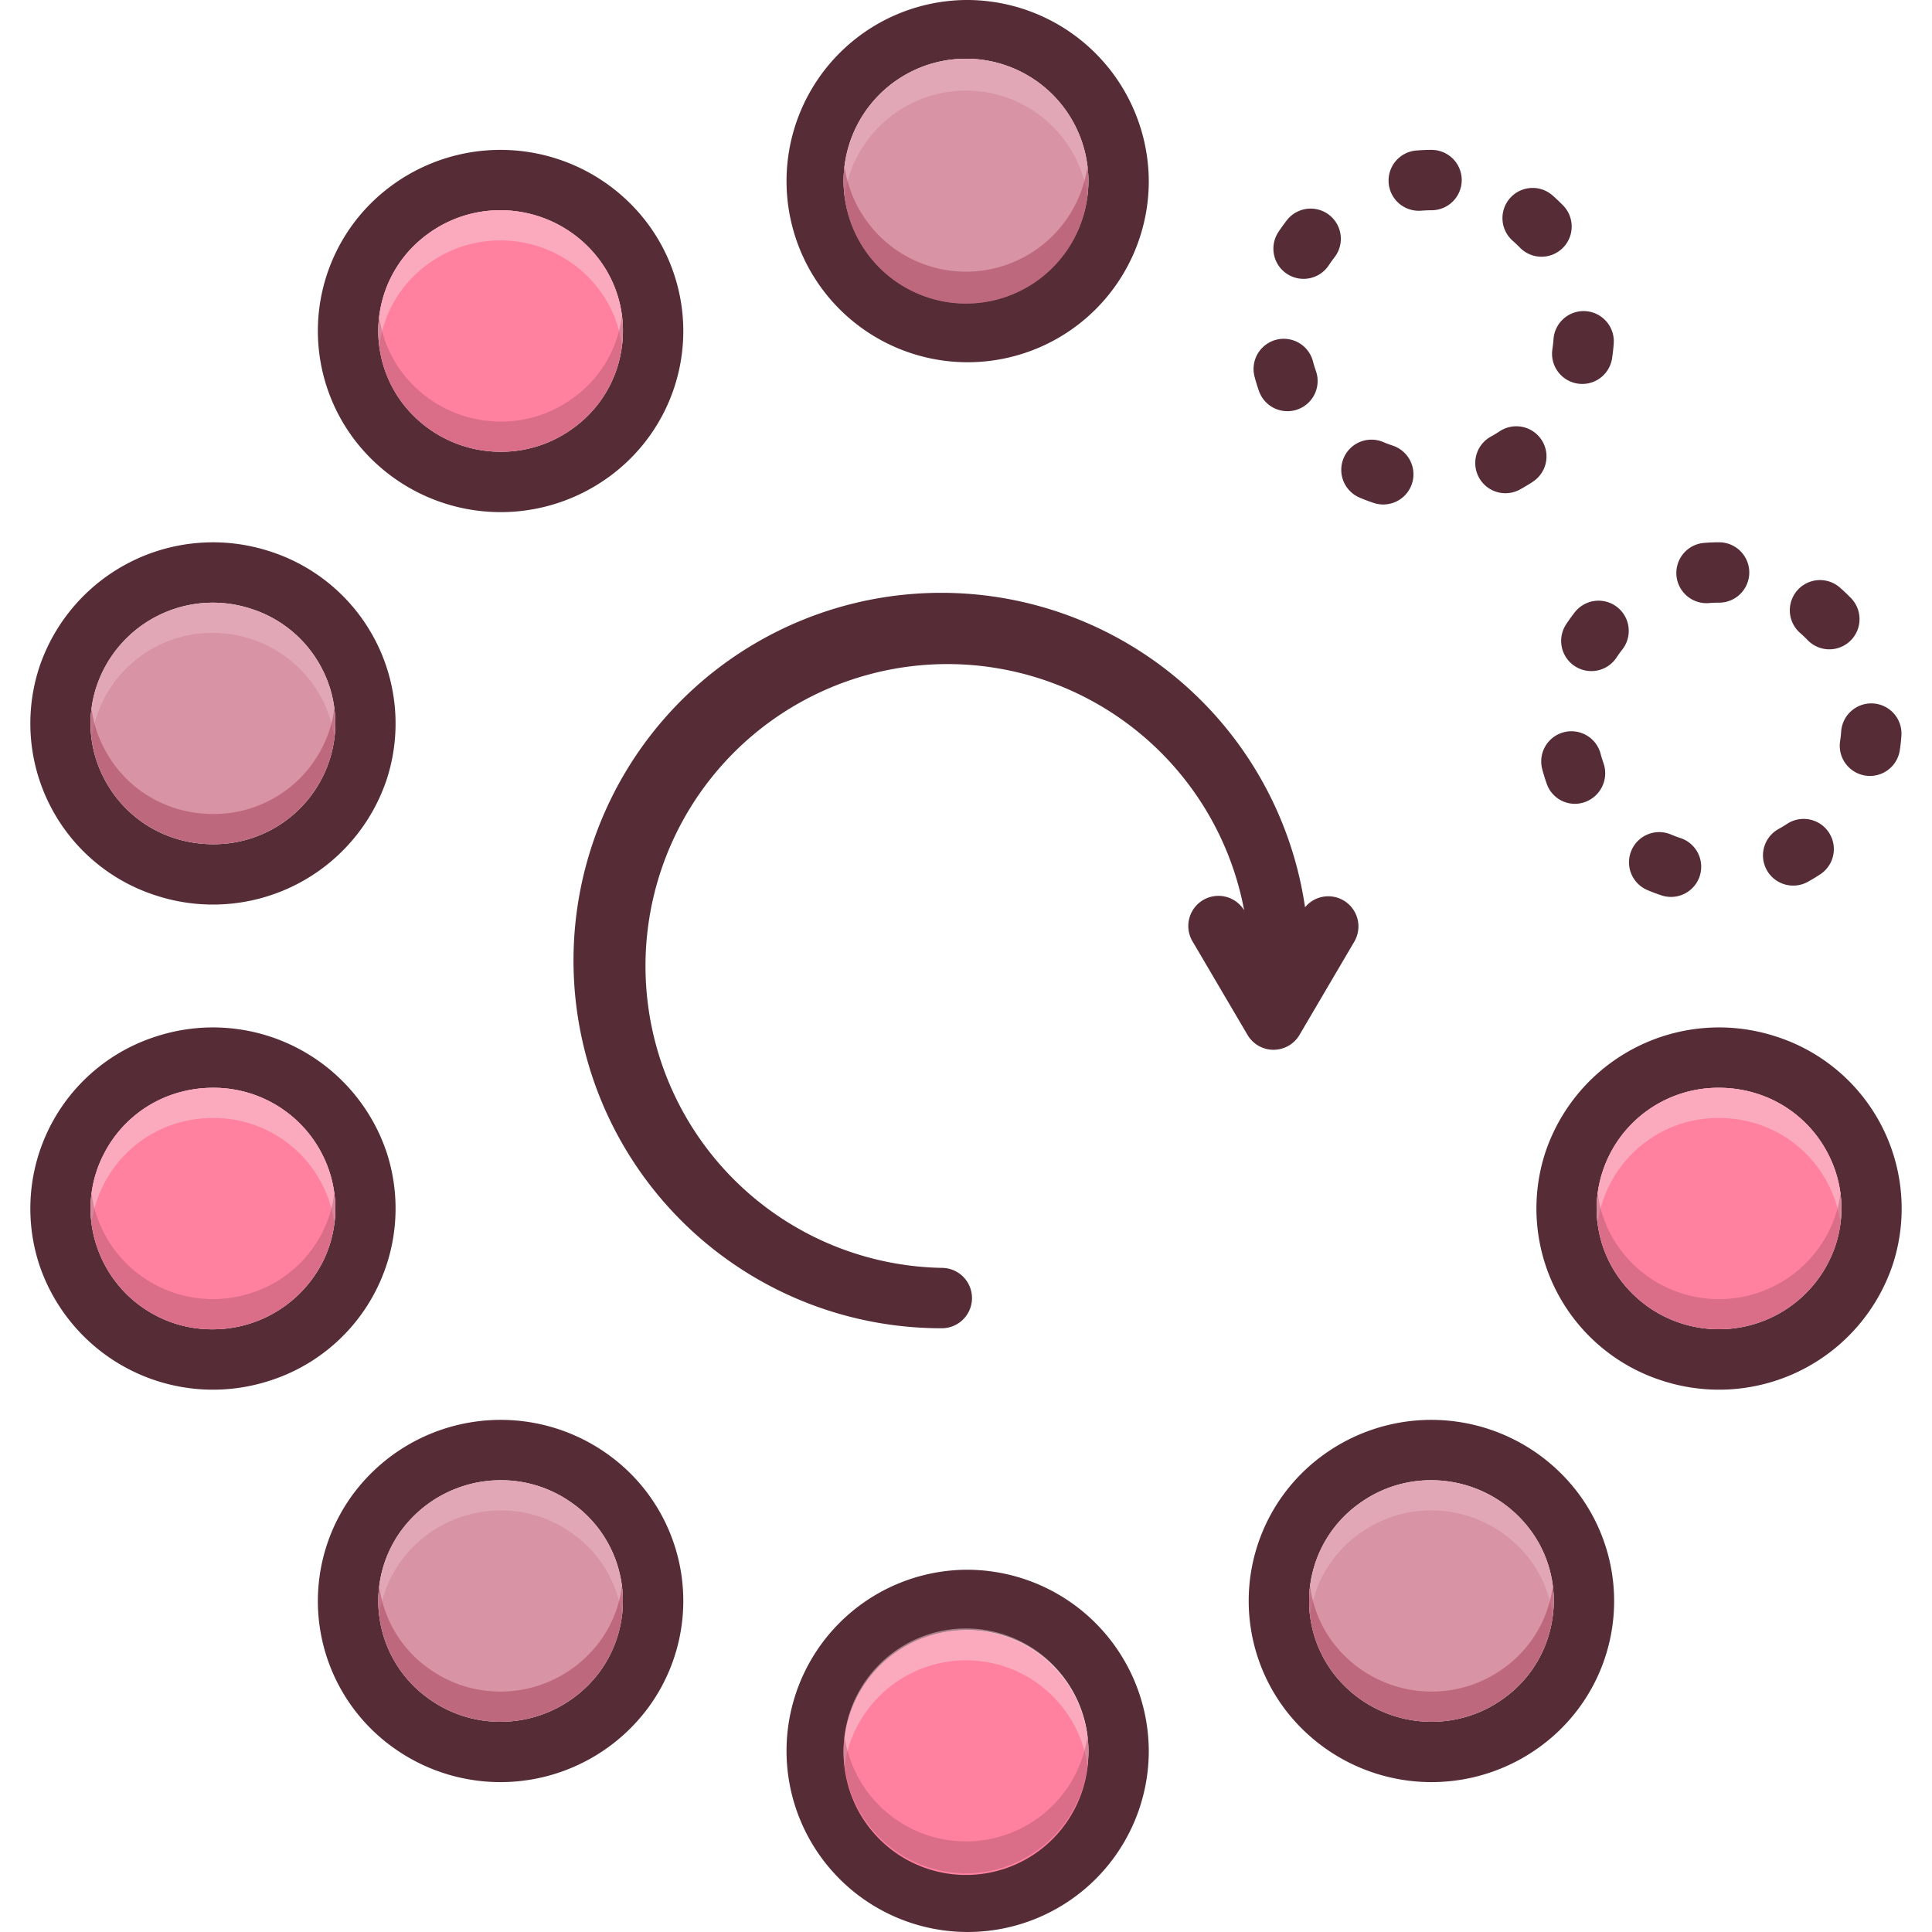
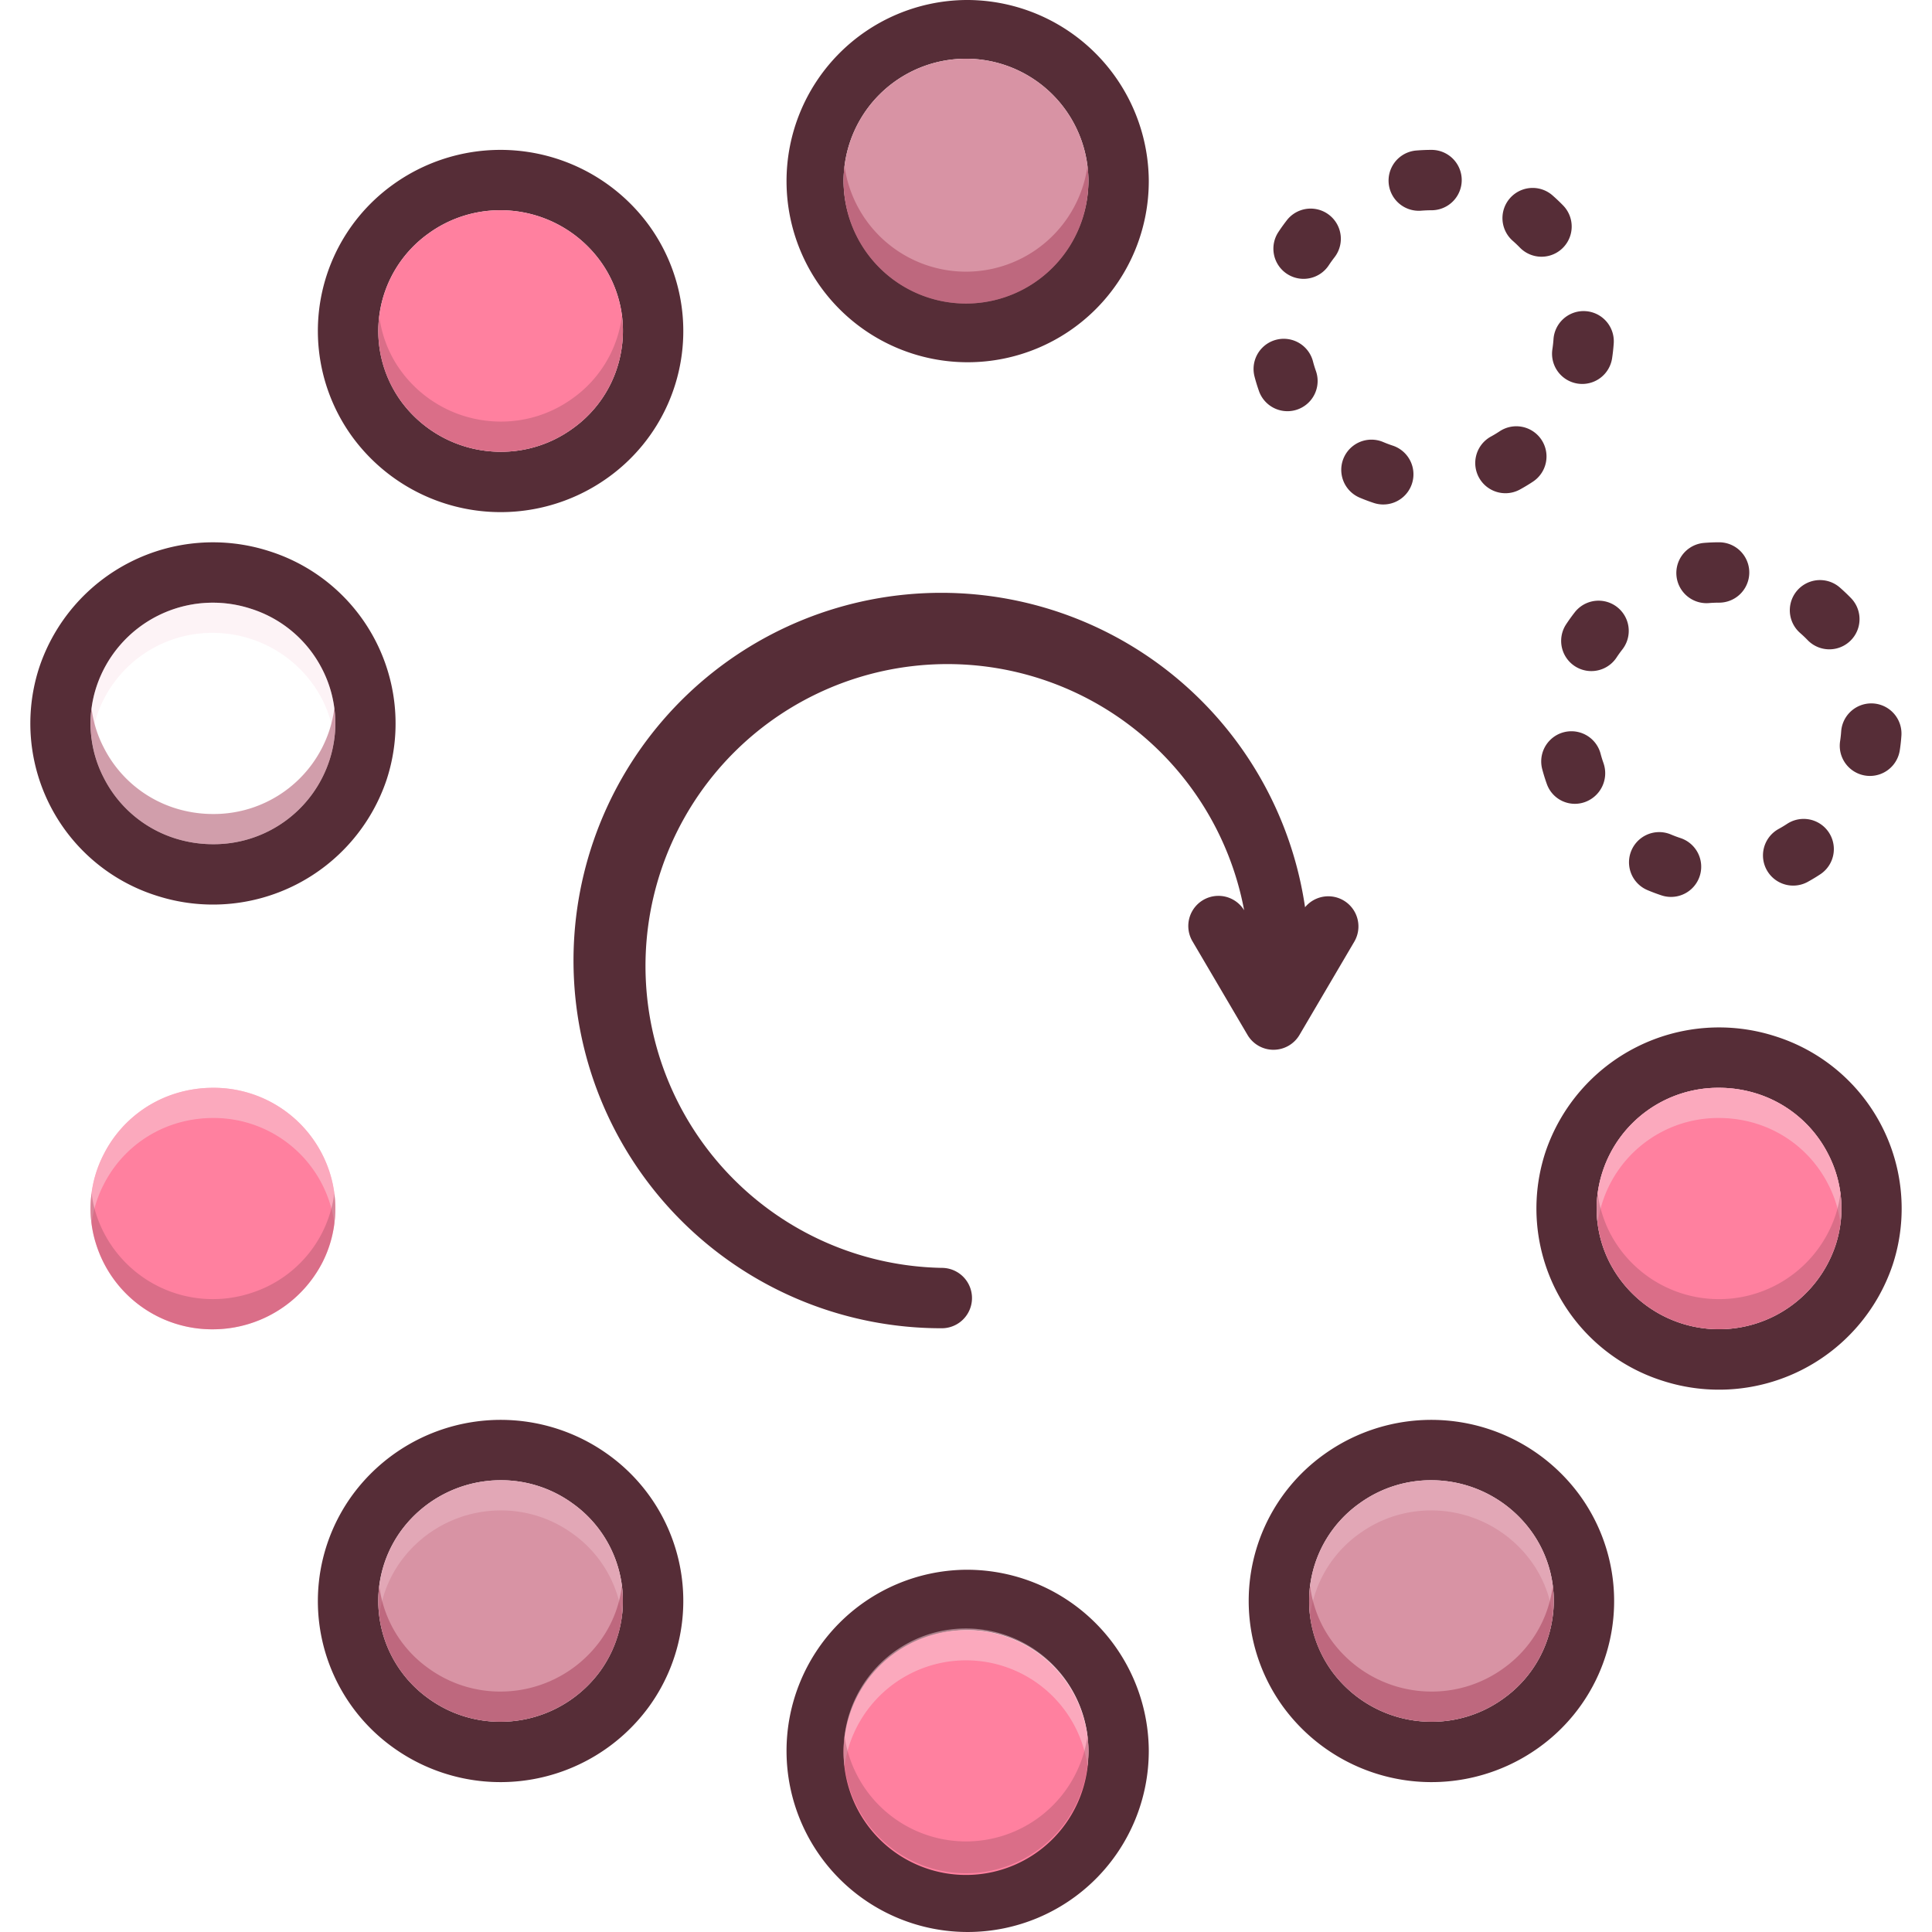
<svg xmlns="http://www.w3.org/2000/svg" viewBox="0 0 128 128" id="Gradually">
  <path fill="#562d37" d="M64 0a12 12 0 1 0 12.11 12A12.053 12.053 0 0 0 64 0Zm0 20a8.067 8.067 0 0 1-8.11-8 8.11 8.11 0 0 1 16.22 0A8.067 8.067 0 0 1 64 20Z" class="color2d4356 svgShape" />
  <path fill="#d893a4" d="M72.11 12a8.11 8.11 0 0 1-16.22 0 8.11 8.11 0 0 1 16.22 0Z" class="colorfc785e svgShape" />
  <path fill="#562d37" d="M42.96 14.88a12.179 12.179 0 0 0-16.91-2.66 11.93 11.93 0 0 0-2.68 16.76 12.179 12.179 0 0 0 16.91 2.66 11.93 11.93 0 0 0 2.68-16.76Zm-1.79 8.29a7.9 7.9 0 0 1-3.23 5.22 8.052 8.052 0 0 1-4.76 1.54 8.184 8.184 0 0 1-6.58-3.31 7.934 7.934 0 0 1 1.79-11.15 8.08 8.08 0 0 1 4.77-1.54 8.18 8.18 0 0 1 6.57 3.31 7.856 7.856 0 0 1 1.44 5.93Z" class="color2d4356 svgShape" />
  <path fill="#ff809f" d="M41.17 23.17a7.9 7.9 0 0 1-3.23 5.22 8.052 8.052 0 0 1-4.76 1.54 8.184 8.184 0 0 1-6.58-3.31 7.934 7.934 0 0 1 1.79-11.15 8.08 8.08 0 0 1 4.77-1.54 8.18 8.18 0 0 1 6.57 3.31 7.856 7.856 0 0 1 1.44 5.93Z" class="colorffdb80 svgShape" />
  <path fill="#562d37" d="M17.85 36.52a12.138 12.138 0 0 0-15.25 7.7 11.966 11.966 0 0 0 7.77 15.12 12.138 12.138 0 0 0 15.25-7.7 11.974 11.974 0 0 0-7.77-15.12Zm3.97 13.87a8.056 8.056 0 0 1-7.71 5.54 8.336 8.336 0 0 1-2.52-.39 8.003 8.003 0 0 1-4.72-4.02 7.816 7.816 0 0 1-.47-6.05 8.124 8.124 0 0 1 10.22-5.14 8.006 8.006 0 0 1 4.73 4.01 7.86 7.86 0 0 1 .47 6.05Z" class="color2d4356 svgShape" />
-   <path fill="#d893a4" d="M21.82 50.39a8.056 8.056 0 0 1-7.71 5.54 8.336 8.336 0 0 1-2.52-.39 8.003 8.003 0 0 1-4.72-4.02 7.816 7.816 0 0 1-.47-6.05 8.124 8.124 0 0 1 10.22-5.14 8.006 8.006 0 0 1 4.73 4.01 7.86 7.86 0 0 1 .47 6.05Z" class="colorfc785e svgShape" />
-   <path fill="#562d37" d="M25.62 76.36a12.138 12.138 0 0 0-15.25-7.7A11.966 11.966 0 0 0 2.6 83.78a12.138 12.138 0 0 0 15.25 7.7 11.974 11.974 0 0 0 7.77-15.12Zm-4.27 7.3a8.174 8.174 0 0 1-7.24 4.41 8.056 8.056 0 0 1-7.71-5.54 7.816 7.816 0 0 1 .47-6.05 8.003 8.003 0 0 1 4.72-4.02 8.338 8.338 0 0 1 2.52-.39 8.065 8.065 0 0 1 7.71 5.54 7.86 7.86 0 0 1-.47 6.05Z" class="color2d4356 svgShape" />
  <path fill="#ff809f" d="M21.35 83.66a8.174 8.174 0 0 1-7.24 4.41 8.056 8.056 0 0 1-7.71-5.54 7.816 7.816 0 0 1 .47-6.05 8.003 8.003 0 0 1 4.72-4.02 8.338 8.338 0 0 1 2.52-.39 8.065 8.065 0 0 1 7.71 5.54 7.86 7.86 0 0 1-.47 6.05Z" class="colorffdb80 svgShape" />
  <path fill="#562d37" d="M40.28 96.36a12.179 12.179 0 0 0-16.91 2.66 11.93 11.93 0 0 0 2.68 16.76 12.179 12.179 0 0 0 16.91-2.66 11.93 11.93 0 0 0-2.68-16.76Zm-.55 14.4a8.18 8.18 0 0 1-6.57 3.31 8.081 8.081 0 0 1-4.77-1.54 7.934 7.934 0 0 1-1.79-11.15 8.184 8.184 0 0 1 6.58-3.31 8.051 8.051 0 0 1 4.76 1.54 7.93 7.93 0 0 1 1.79 11.15Z" class="color2d4356 svgShape" />
  <path fill="#d893a4" d="M39.73 110.76a8.18 8.18 0 0 1-6.57 3.31 8.081 8.081 0 0 1-4.77-1.54 7.934 7.934 0 0 1-1.79-11.15 8.184 8.184 0 0 1 6.58-3.31 8.051 8.051 0 0 1 4.76 1.54 7.93 7.93 0 0 1 1.79 11.15Z" class="colorfc785e svgShape" />
  <path fill="#562d37" d="M64 104a12 12 0 1 0 12.11 12A12.053 12.053 0 0 0 64 104Zm0 20a8 8 0 1 1 8.11-8 8.067 8.067 0 0 1-8.11 8Z" class="color2d4356 svgShape" />
  <path fill="#ff809f" d="M72.11 116a8.11 8.11 0 1 1-8.11-8 8.067 8.067 0 0 1 8.11 8Z" class="colorffdb80 svgShape" />
  <path fill="#562d37" d="M104.63 99.02a12.179 12.179 0 0 0-16.91-2.66 11.93 11.93 0 0 0-2.68 16.76 12.179 12.179 0 0 0 16.91 2.66 11.93 11.93 0 0 0 2.68-16.76Zm-1.79 8.28a7.899 7.899 0 0 1-3.23 5.23 8.081 8.081 0 0 1-4.77 1.54 8.18 8.18 0 0 1-6.57-3.31 7.93 7.93 0 0 1 1.79-11.15 8.059 8.059 0 0 1 4.77-1.54 8.18 8.18 0 0 1 6.57 3.31 7.843 7.843 0 0 1 1.44 5.92Z" class="color2d4356 svgShape" />
  <path fill="#d893a4" d="M102.84 107.3a7.899 7.899 0 0 1-3.23 5.23 8.081 8.081 0 0 1-4.77 1.54 8.18 8.18 0 0 1-6.57-3.31 7.93 7.93 0 0 1 1.79-11.15 8.059 8.059 0 0 1 4.77-1.54 8.18 8.18 0 0 1 6.57 3.31 7.843 7.843 0 0 1 1.44 5.92Z" class="colorfc785e svgShape" />
  <path fill="#562d37" d="M117.63 68.66a12.138 12.138 0 0 0-15.25 7.7 11.974 11.974 0 0 0 7.77 15.12 12.138 12.138 0 0 0 15.25-7.7 11.966 11.966 0 0 0-7.77-15.12Zm3.97 13.87a8.144 8.144 0 0 1-14.95 1.13 7.86 7.86 0 0 1-.47-6.05 8.056 8.056 0 0 1 7.71-5.54 8.338 8.338 0 0 1 2.52.39 8.003 8.003 0 0 1 4.72 4.02 7.816 7.816 0 0 1 .47 6.05Z" class="color2d4356 svgShape" />
  <path fill="#ff809f" d="M121.6 82.53a8.144 8.144 0 0 1-14.95 1.13 7.86 7.86 0 0 1-.47-6.05 8.056 8.056 0 0 1 7.71-5.54 8.338 8.338 0 0 1 2.52.39 8.003 8.003 0 0 1 4.72 4.02 7.816 7.816 0 0 1 .47 6.05Z" class="colorffdb80 svgShape" />
  <path fill="#562d37" d="M109.148 58.972q.46.194.936.351a2 2 0 0 0 1.25-3.8 8.279 8.279 0 0 1-.63-.236 2 2 0 1 0-1.556 3.685zm-4.813-18.41q-.215.275-.413.56l-.006.008-.005.008-.03.044q-.069.1-.134.2a2 2 0 0 0 3.345 2.193c.122-.186.253-.368.39-.543a2 2 0 0 0-3.147-2.47zm8.722-.6c.055 0 .111-.002.167-.007.222-.018.447-.027.67-.027a2 2 0 1 0 0-4h-.071q-.322.002-.647.021h-.007l-.008.001h-.015l-.001.001-.063.004h-.007l-.008.001h-.008l-.007.001H113.043l-.007.001h-.008l-.047.004h-.008l-.008.001-.008.001h-.007l-.008.001h-.008l-.008.001-.031.003a2 2 0 0 0 .162 3.993zm-7.013 9.976a2 2 0 0 0-3.868 1.02l.001.004.002.005v.005l.003.007v.002q.081.303.178.605l.004.01v.002l.003.008v.003l.003.008.001.002.003.008v.002l.004.01.002.009.003.008v.002l.003.006v.002l.003.007v.001l.011.034.001.002.002.006v.002l.003.006v.003l.003.006v.002l.003.007v.003l.003.006.001.003.002.005v.004l.002.004.002.004v.004l.003.004v.003l.002.005v.002l.005.012v.001l.002.005.001.003.002.005.001.004.001.004.002.004.001.003.002.006v.002l.028.077.02.055a1.97 1.97 0 0 0 2.51 1.17 2.03 2.03 0 0 0 1.24-2.562l-.063-.184q-.075-.228-.135-.456zm15.938-1.473c-.015.22-.04.44-.073.658a2 2 0 0 0 3.953.61l.001-.007.002-.01v-.008l.001-.003.001-.005v-.005l.001-.003.001-.006v-.002l.002-.006q.07-.467.102-.94a2 2 0 0 0-1.86-2.132q-.07-.004-.138-.004a2 2 0 0 0-1.993 1.863zm-2.226-6.06a2 2 0 0 0 2.885-2.771q-.362-.374-.753-.715a2 2 0 0 0-2.616 3.026c.167.146.33.3.484.46zm-.951 16.268a1.991 1.991 0 0 0 .96-.246l.026-.015h.001l.005-.003.003-.002.005-.002.003-.002.004-.003.004-.002.003-.002.006-.003.005-.002.004-.003.003-.002.005-.002.003-.002.005-.003.003-.001.005-.003.002-.001.016-.01h.001l.007-.004h.001l.007-.004q.377-.213.732-.449a2 2 0 0 0-2.211-3.333 8.071 8.071 0 0 1-.572.345 2 2 0 0 0 .964 3.754zm-33.54-40.529a2 2 0 0 0 2.77-.568q.111-.169.232-.334.079-.107.16-.212a2 2 0 0 0-3.144-2.472l-.13.169-.006.008-.002.002-.005.007-.002.003-.005.006-.002.003-.005.007-.003.003-.004.006-.003.003-.004.006-.003.004-.004.006-.003.004-.004.006-.003.004-.005.005-.003.004-.004.006-.003.004-.004.005-.003.005-.004.005-.003.004-.004.006-.003.004-.004.005-.004.005-.003.005-.007.01q-.181.246-.347.499a2 2 0 0 0 .57 2.767zm4.814 14.826q.138.058.277.113h.002l.004.003h.003l.004.002.003.001.004.002.004.001.003.001.004.002.003.001.005.002h.001l.006.003h.001l.006.003h.001l.007.003q.3.116.602.216a2 2 0 1 0 1.251-3.8 8.107 8.107 0 0 1-.625-.235 2 2 0 0 0-1.566 3.681zm12.844-10.495c-.015.22-.04.442-.073.66a2 2 0 1 0 3.955.604q.075-.496.109-.994a2 2 0 0 0-1.86-2.13q-.07-.005-.138-.005a2 2 0 0 0-1.993 1.865zM83.12 24.962l.002.008v.001l.002.008.002.009q.118.445.27.88l.003.007v.001l.003.008v.001l.003.007v.001l.003.007.002.005v.004a2 2 0 0 0 3.772-1.333 8.02 8.02 0 0 1-.195-.636 2 2 0 0 0-3.87 1.012zm10.885-10.997c.055 0 .11-.003.165-.007.223-.018.45-.028.673-.028a2 2 0 1 0 0-4h-.039q-.394.002-.788.028h-.01l-.01.002h-.019l-.008.002h-.014l-.008.001h-.012l-.002.001h-.01l-.02.002h-.001l-.06.005a2 2 0 0 0 .163 3.994zm5.736 18.712a1.99 1.99 0 0 0 .955-.244q.366-.2.72-.427l.018-.012.008-.005.002-.001.008-.006h.001l.008-.005.002-.002.006-.004.003-.002.007-.004.004-.002.004-.003.004-.003.007-.004.004-.003.004-.003.005-.003.002-.001.01-.006.002-.002.005-.003.002-.002.018-.011v-.001l.007-.004a2 2 0 1 0-2.207-3.336 8.08 8.08 0 0 1-.572.345 2 2 0 0 0 .963 3.754zm.961-16.267a2 2 0 0 0 2.873-2.783l-.002-.002-.003-.004-.002-.002-.004-.004q-.341-.35-.714-.677a2 2 0 0 0-2.632 3.012c.167.146.33.301.484.46zm-16.33 53.14a1.999 1.999 0 0 0 1.724-.986l3.627-6.171a1.997 1.997 0 0 0-3.26-2.286A24.362 24.362 0 1 0 62.397 88a2 2 0 0 0 0-4 20.003 20.003 0 1 1 20.031-23.693 1.997 1.997 0 0 0-3.406 2.086l3.628 6.171a2 2 0 0 0 1.724.987z" class="color2d4356 svgShape" />
-   <path fill="#f9d7df" d="M72.11 12a8.255 8.255 0 0 1-.06 1 8.129 8.129 0 0 0-16.1 0 8.255 8.255 0 0 1-.06-1 8.11 8.11 0 0 1 16.22 0Z" opacity=".3" class="colorf9dbd7 svgShape" />
  <path fill="#a53f58" d="M72.11 12a8.11 8.11 0 0 1-16.22 0 8.253 8.253 0 0 1 .06-1 8.129 8.129 0 0 0 16.1 0 8.253 8.253 0 0 1 .06 1Z" opacity=".5" class="colora54b3f svgShape" />
-   <path fill="#f9d2dc" d="M41.2 22.92a7.767 7.767 0 0 0-1.47-3.68 8.18 8.18 0 0 0-6.57-3.31 8.08 8.08 0 0 0-4.77 1.54 7.899 7.899 0 0 0-3.23 5.23 2.14 2.14 0 0 0-.03.25 7.72 7.72 0 0 1 .03-2.25 7.899 7.899 0 0 1 3.23-5.23 8.08 8.08 0 0 1 4.77-1.54 8.18 8.18 0 0 1 6.57 3.31 7.808 7.808 0 0 1 1.47 5.68Z" opacity=".5" class="colorf9edd2 svgShape" />
  <path fill="#ad596e" d="M41.17 23.17a7.9 7.9 0 0 1-3.23 5.22 8.052 8.052 0 0 1-4.76 1.54 8.184 8.184 0 0 1-6.58-3.31 7.795 7.795 0 0 1-1.47-5.67 7.772 7.772 0 0 0 1.47 3.67 8.184 8.184 0 0 0 6.58 3.31 8.052 8.052 0 0 0 4.76-1.54 7.9 7.9 0 0 0 3.23-5.22 2.128 2.128 0 0 0 .03-.25 7.724 7.724 0 0 1-.03 2.25Z" opacity=".45" class="colorad9359 svgShape" />
  <path fill="#f9d7df" d="M22.15 48.92a8.224 8.224 0 0 0-.8-2.58 8.174 8.174 0 0 0-7.24-4.41 8.056 8.056 0 0 0-7.71 5.54 7.103 7.103 0 0 0-.33 1.49 7.693 7.693 0 0 1 .33-3.49 8.124 8.124 0 0 1 10.22-5.14 8.006 8.006 0 0 1 4.73 4.01 7.867 7.867 0 0 1 .8 4.58Z" opacity=".3" class="colorf9dbd7 svgShape" />
  <path fill="#a53f58" d="M21.82 50.39a8.056 8.056 0 0 1-7.71 5.54 8.336 8.336 0 0 1-2.52-.39 8.003 8.003 0 0 1-4.72-4.02 7.802 7.802 0 0 1-.8-4.56 7.7 7.7 0 0 0 .8 2.56 8.003 8.003 0 0 0 4.72 4.02 8.336 8.336 0 0 0 2.52.39 8.056 8.056 0 0 0 7.71-5.54 7.605 7.605 0 0 0 .33-1.47 7.907 7.907 0 0 1-.33 3.47Z" opacity=".5" class="colora54b3f svgShape" />
  <path fill="#f9d2dc" d="M22.15 81.08a7.604 7.604 0 0 0-.33-1.47 8.065 8.065 0 0 0-7.71-5.54 8.338 8.338 0 0 0-2.52.39 8.003 8.003 0 0 0-4.72 4.02 7.7 7.7 0 0 0-.8 2.56 7.802 7.802 0 0 1 .8-4.56 8.003 8.003 0 0 1 4.72-4.02 8.338 8.338 0 0 1 2.52-.39 8.065 8.065 0 0 1 7.71 5.54 7.906 7.906 0 0 1 .33 3.47Z" opacity=".5" class="colorf9edd2 svgShape" />
  <path fill="#ad596e" d="M21.35 83.66a8.174 8.174 0 0 1-7.24 4.41 8.056 8.056 0 0 1-7.71-5.54 7.693 7.693 0 0 1-.33-3.49 7.103 7.103 0 0 0 .33 1.49 8.124 8.124 0 0 0 10.22 5.14 8.006 8.006 0 0 0 4.73-4.01 8.224 8.224 0 0 0 .8-2.58 7.867 7.867 0 0 1-.8 4.58Z" opacity=".45" class="colorad9359 svgShape" />
  <path fill="#f9d7df" d="M41.2 107.08a2.13 2.13 0 0 0-.03-.25 7.9 7.9 0 0 0-3.23-5.22 8.051 8.051 0 0 0-4.76-1.54 8.184 8.184 0 0 0-6.58 3.31 7.772 7.772 0 0 0-1.47 3.67 7.795 7.795 0 0 1 1.47-5.67 8.184 8.184 0 0 1 6.58-3.31 8.051 8.051 0 0 1 4.76 1.54 7.9 7.9 0 0 1 3.23 5.22 7.724 7.724 0 0 1 .03 2.25Z" opacity=".3" class="colorf9dbd7 svgShape" />
  <path fill="#a53f58" d="M39.73 110.76a8.18 8.18 0 0 1-6.57 3.31 8.081 8.081 0 0 1-4.77-1.54 7.899 7.899 0 0 1-3.23-5.23 7.72 7.72 0 0 1-.03-2.25 2.141 2.141 0 0 0 .03.25 7.899 7.899 0 0 0 3.23 5.23 8.081 8.081 0 0 0 4.77 1.54 8.18 8.18 0 0 0 6.57-3.31 7.768 7.768 0 0 0 1.47-3.68 7.808 7.808 0 0 1-1.47 5.68Z" opacity=".5" class="colora54b3f svgShape" />
  <path fill="#f9d2dc" d="M72.11 116a8.255 8.255 0 0 1-.06 1 8.129 8.129 0 0 0-16.1 0 8.255 8.255 0 0 1-.06-1 8.11 8.11 0 0 1 16.22 0Z" opacity=".5" class="colorf9edd2 svgShape" />
  <path fill="#ad596e" d="M72.11 116a8.11 8.11 0 0 1-16.22 0 8.253 8.253 0 0 1 .06-1 8.129 8.129 0 0 0 16.1 0 8.253 8.253 0 0 1 .06 1Z" opacity=".45" class="colorad9359 svgShape" />
  <path fill="#f9d7df" d="M102.87 107.05a7.772 7.772 0 0 0-1.47-3.67 8.18 8.18 0 0 0-6.57-3.31 8.059 8.059 0 0 0-4.77 1.54 7.9 7.9 0 0 0-3.23 5.22 2.13 2.13 0 0 0-.03.25 7.724 7.724 0 0 1 .03-2.25 7.9 7.9 0 0 1 3.23-5.22 8.059 8.059 0 0 1 4.77-1.54 8.18 8.18 0 0 1 6.57 3.31 7.795 7.795 0 0 1 1.47 5.67Z" opacity=".3" class="colorf9dbd7 svgShape" />
  <path fill="#a53f58" d="M102.84 107.3a7.899 7.899 0 0 1-3.23 5.23 8.081 8.081 0 0 1-4.77 1.54 8.18 8.18 0 0 1-6.57-3.31 7.808 7.808 0 0 1-1.47-5.68 7.768 7.768 0 0 0 1.47 3.68 8.18 8.18 0 0 0 6.57 3.31 8.081 8.081 0 0 0 4.77-1.54 7.899 7.899 0 0 0 3.23-5.23 2.141 2.141 0 0 0 .03-.25 7.72 7.72 0 0 1-.03 2.25Z" opacity=".5" class="colora54b3f svgShape" />
  <path fill="#f9d2dc" d="M121.93 81.04a7.7 7.7 0 0 0-.8-2.56 8.003 8.003 0 0 0-4.72-4.02 8.338 8.338 0 0 0-2.52-.39 8.056 8.056 0 0 0-7.71 5.54 7.604 7.604 0 0 0-.33 1.47 7.906 7.906 0 0 1 .33-3.47 8.056 8.056 0 0 1 7.71-5.54 8.338 8.338 0 0 1 2.52.39 8.003 8.003 0 0 1 4.72 4.02 7.802 7.802 0 0 1 .8 4.56Z" opacity=".5" class="colorf9edd2 svgShape" />
  <path fill="#ad596e" d="M121.6 82.53a8.144 8.144 0 0 1-14.95 1.13 7.867 7.867 0 0 1-.8-4.58 8.224 8.224 0 0 0 .8 2.58 8.14 8.14 0 0 0 14.95-1.13 7.103 7.103 0 0 0 .33-1.49 7.693 7.693 0 0 1-.33 3.49Z" opacity=".45" class="colorad9359 svgShape" />
</svg>